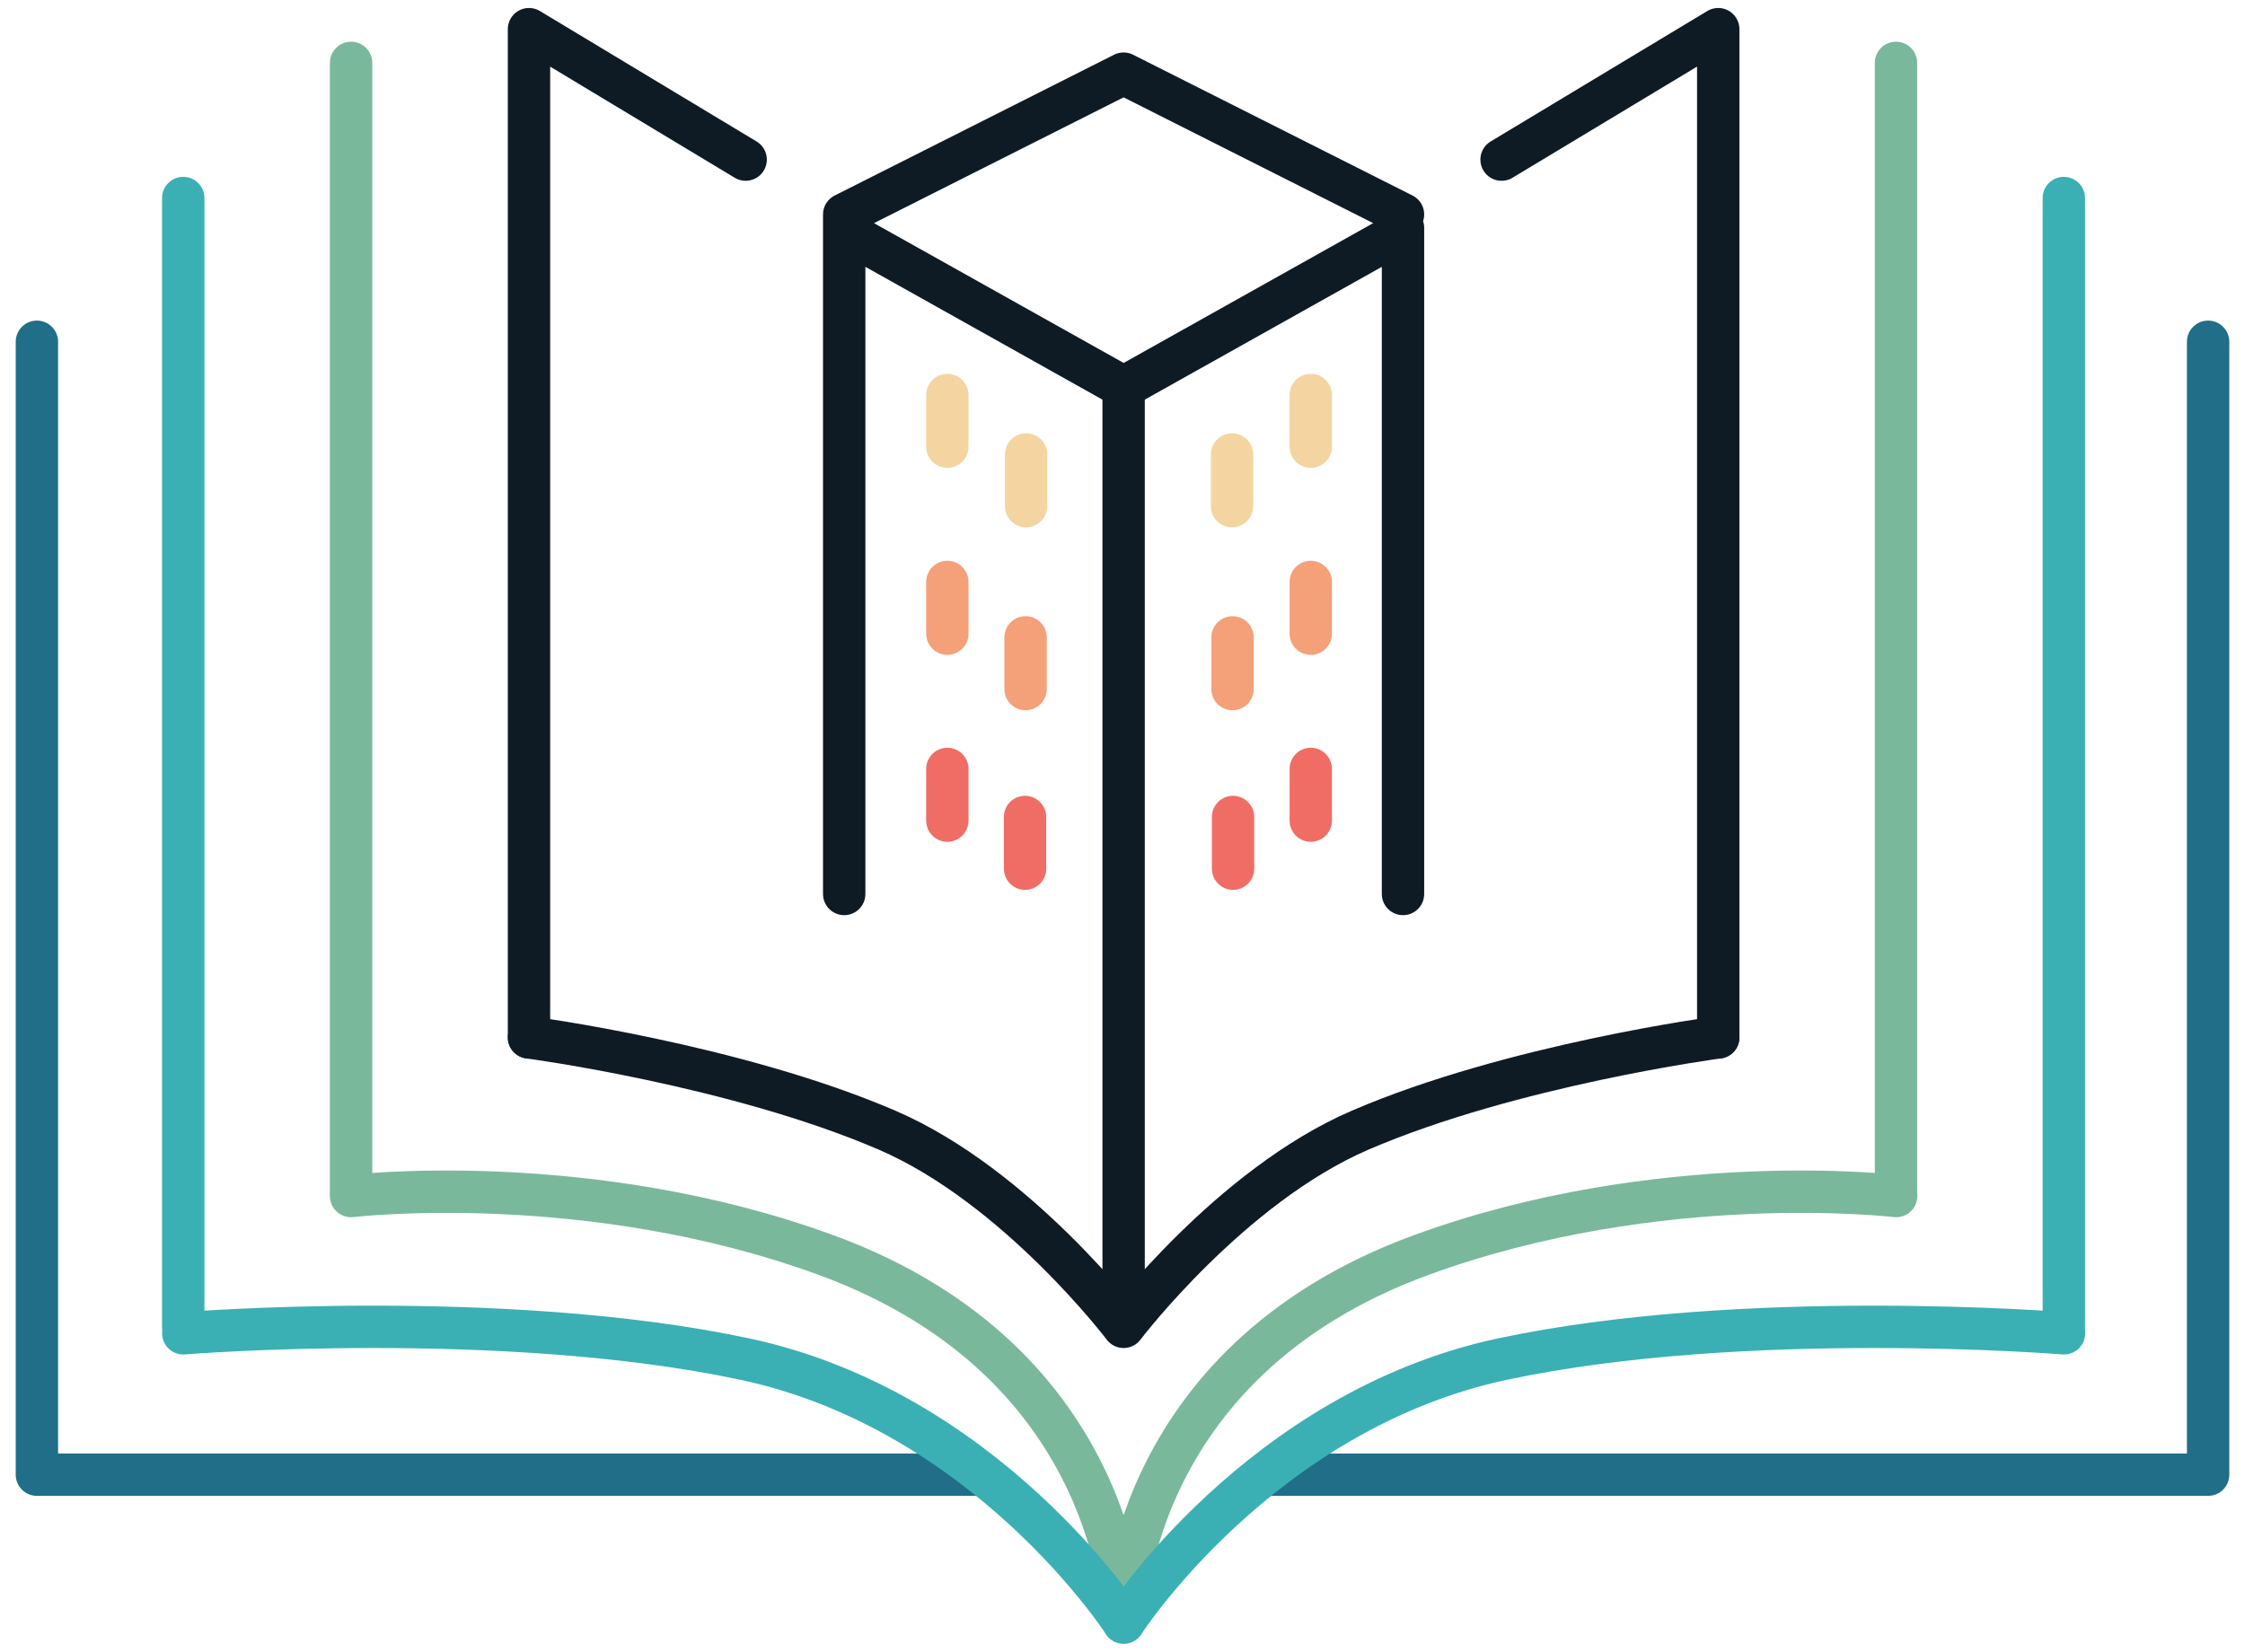
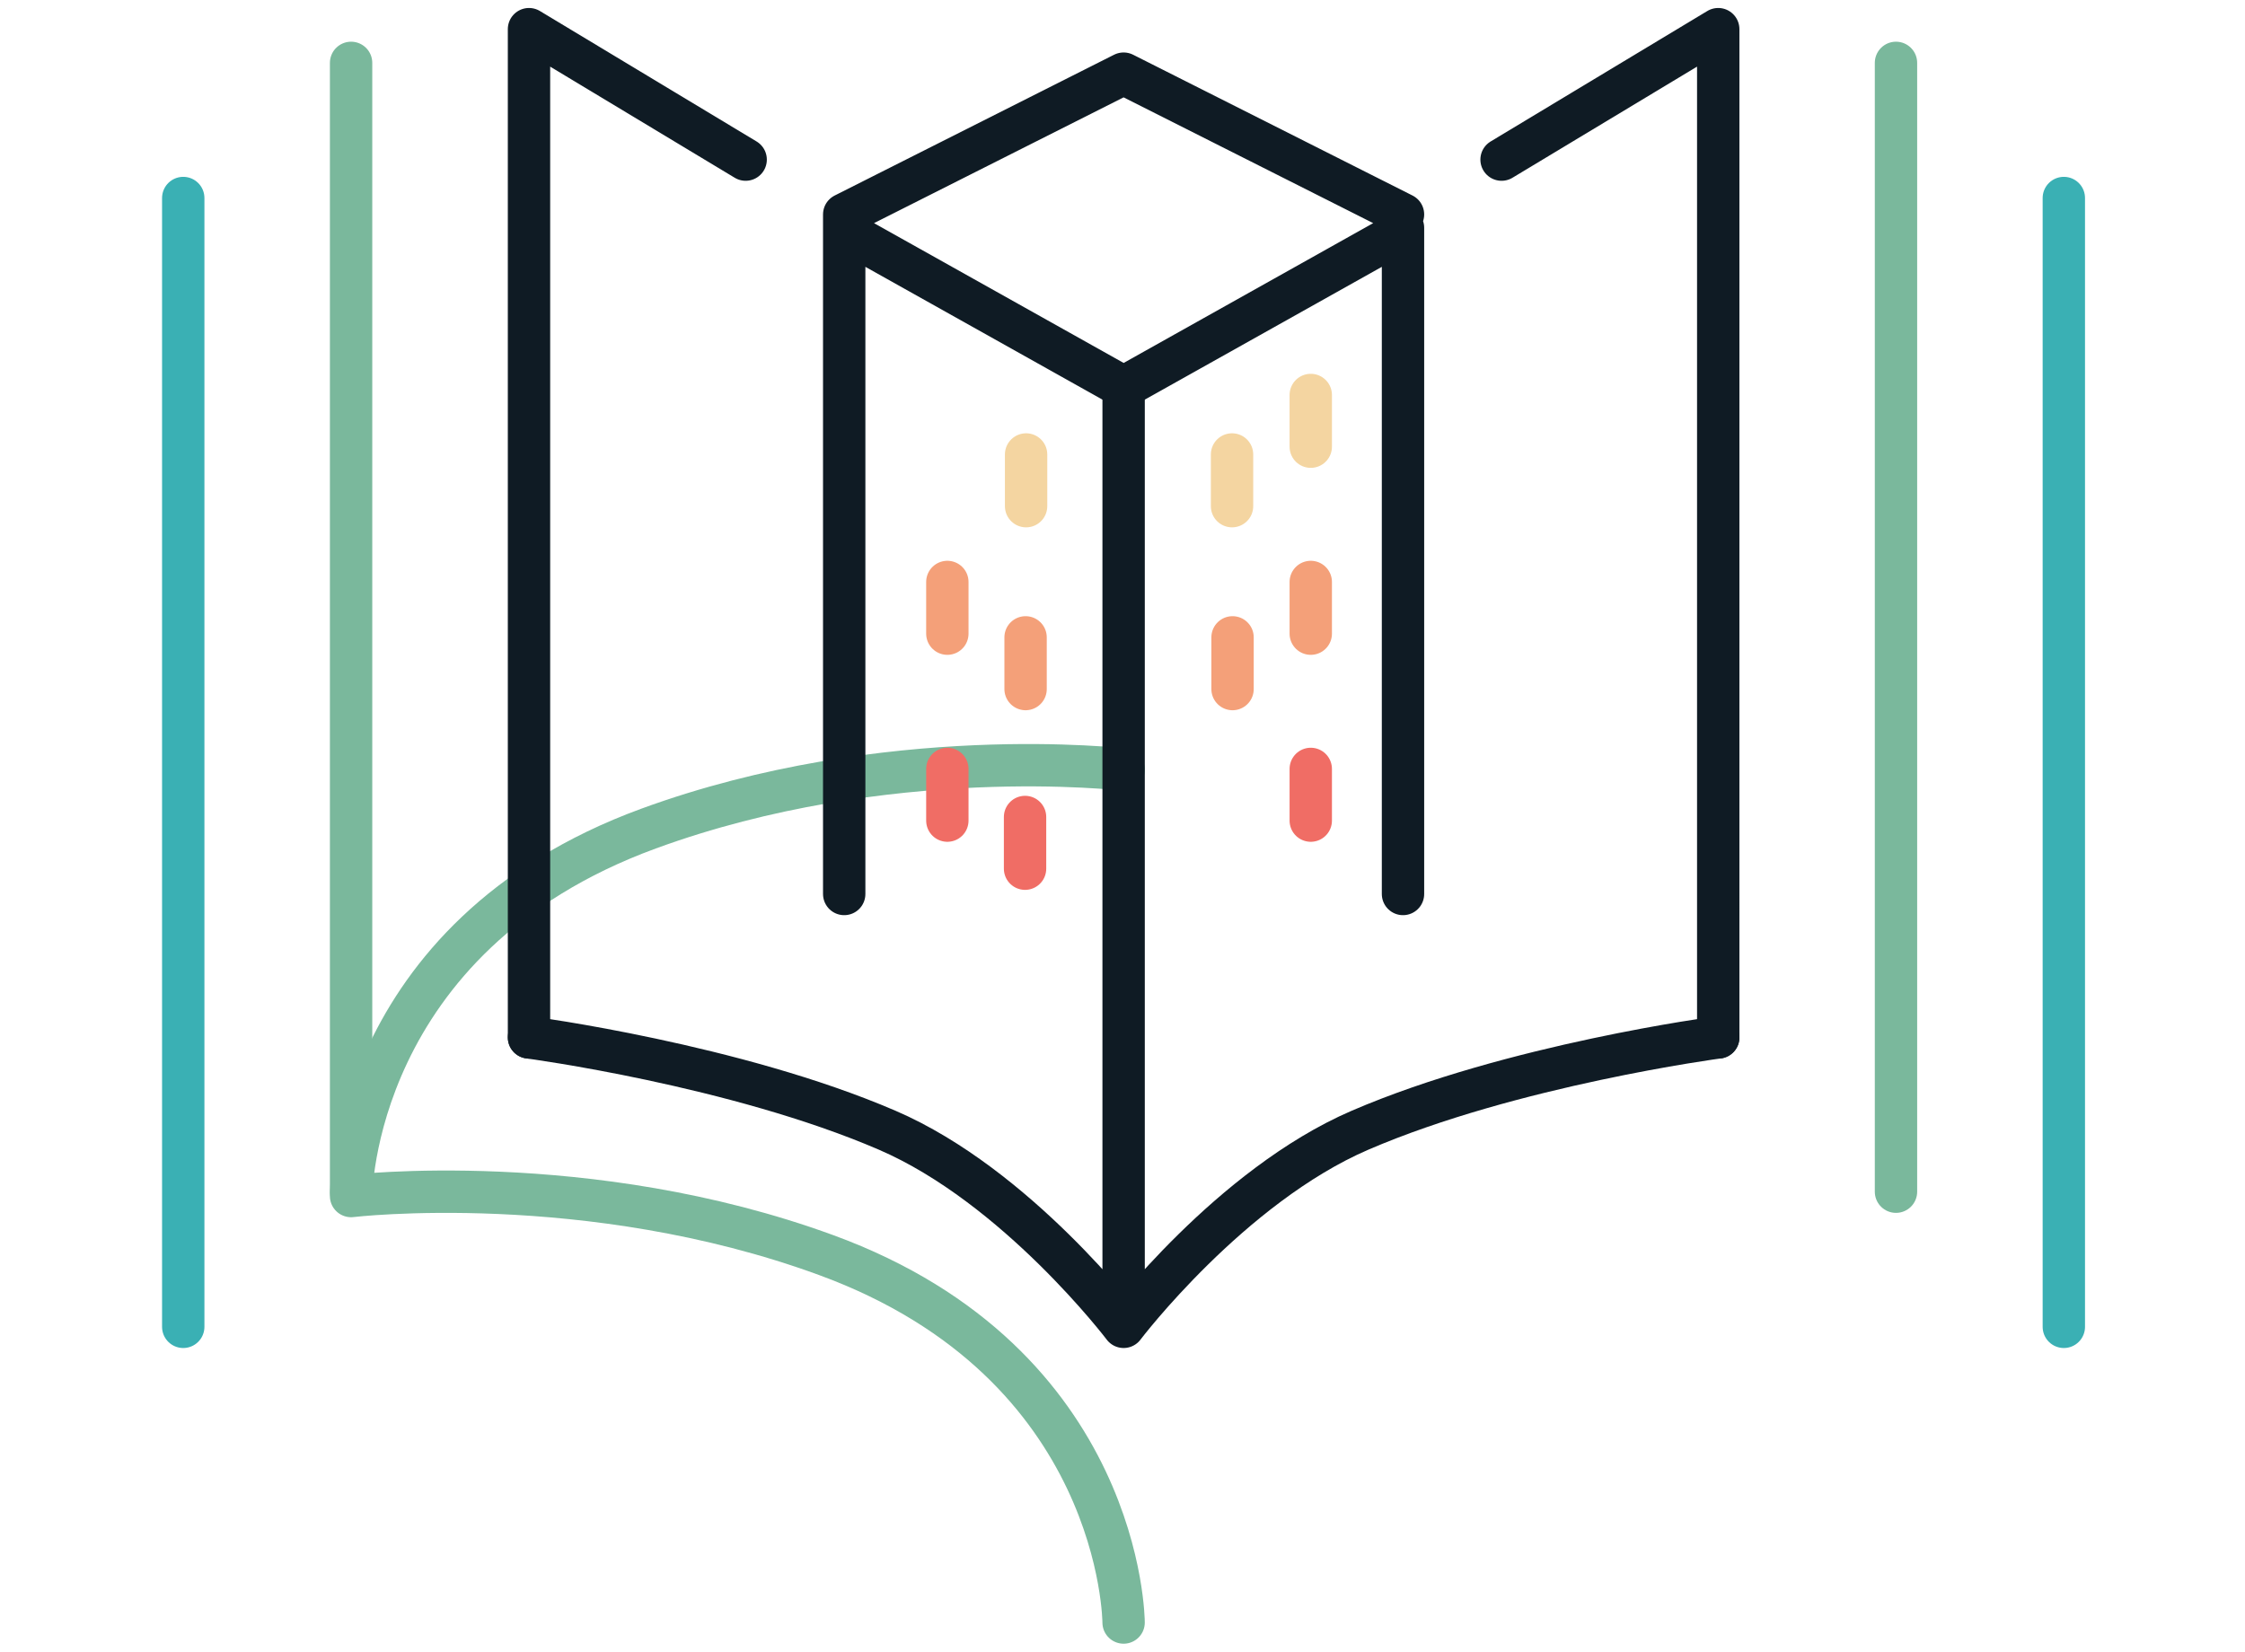
<svg xmlns="http://www.w3.org/2000/svg" width="106" height="78" viewBox="0 0 106 78" fill="none">
  <style>.B{stroke-width:2}.C{stroke-miterlimit:1.5}.D{stroke-linecap:round}.E{stroke-linejoin:round}.F{stroke:#f4d5a1}.G{stroke:#f4a079}.H{stroke:#f06d65}.I{stroke:#7ab89c}.J{stroke:#3ab0b4}</style>
-   <path d="M46.042 69.642h-44.3V16.14m58.217 53.502h44.299V16.14" stroke="#206e88" class="B C D E" />
-   <path d="M53.052 76.624s-.023-12.218-14.047-17.353c-11.244-4.118-22.429-2.788-22.429-2.788m36.477 20.141s.023-12.218 14.047-17.353c11.244-4.118 22.429-2.788 22.429-2.788" class="I B C D E" />
+   <path d="M53.052 76.624s-.023-12.218-14.047-17.353c-11.244-4.118-22.429-2.788-22.429-2.788s.023-12.218 14.047-17.353c11.244-4.118 22.429-2.788 22.429-2.788" class="I B C D E" />
  <path d="M53.053 61.593V18.776M24.977 48.992s9.739 1.291 16.911 4.382c6.125 2.639 11.165 9.286 11.165 9.286m28.075-13.668s-9.739 1.291-16.911 4.382c-6.125 2.639-11.165 9.286-11.165 9.286" stroke="#0f1b24" class="B C D E" />
-   <path d="M53.053 76.624s6.457-10.015 17.911-12.446 26.489-1.212 26.489-1.212m-44.4 13.658s-6.457-10.015-17.911-12.446-26.489-1.212-26.489-1.212" class="J B C D E" />
  <path d="M39.86 42.219V10.127m0 0l13.192-6.649m13.192 38.741V10.757m0-.63L53.052 3.478m13.192 7.417L53 18.317M24.977 48.992V1.377l10.23 6.161m45.921 41.454V1.377l-10.23 6.161M39.86 10.895l13.192 7.39" stroke="#0f1b24" class="B C D E" />
  <path d="M16.577 56.278V2.969" class="B C D E I" />
  <path d="M8.652 62.66V9.351" class="B C D E J" />
  <path d="M89.521 56.278V2.969" class="B C D E I" />
  <path d="M97.446 62.66V9.351" class="B C D E J" />
-   <path d="M44.73 21.095v-2.442" class="B C D E F" />
  <path d="M44.73 29.925v-2.442" class="B C D E G" />
  <path d="M44.73 38.754v-2.442" class="B C D E H" />
  <path d="M48.448 23.904v-2.442" class="B C D E F" />
  <path d="M48.424 32.541v-2.442" class="B C D E G" />
  <path d="M48.399 41.024v-2.442" class="B C D E H" />
  <path d="M61.889 21.095v-2.442" class="B C D E F" />
  <path d="M61.889 29.925v-2.442" class="B C D E G" />
  <path d="M61.889 38.754v-2.442" class="B C D E H" />
  <path d="M58.172 23.904v-2.442" class="B C D E F" />
  <path d="M58.196 32.541v-2.442" class="B C D E G" />
-   <path d="M58.22 41.024v-2.442" class="B C D E H" />
</svg>